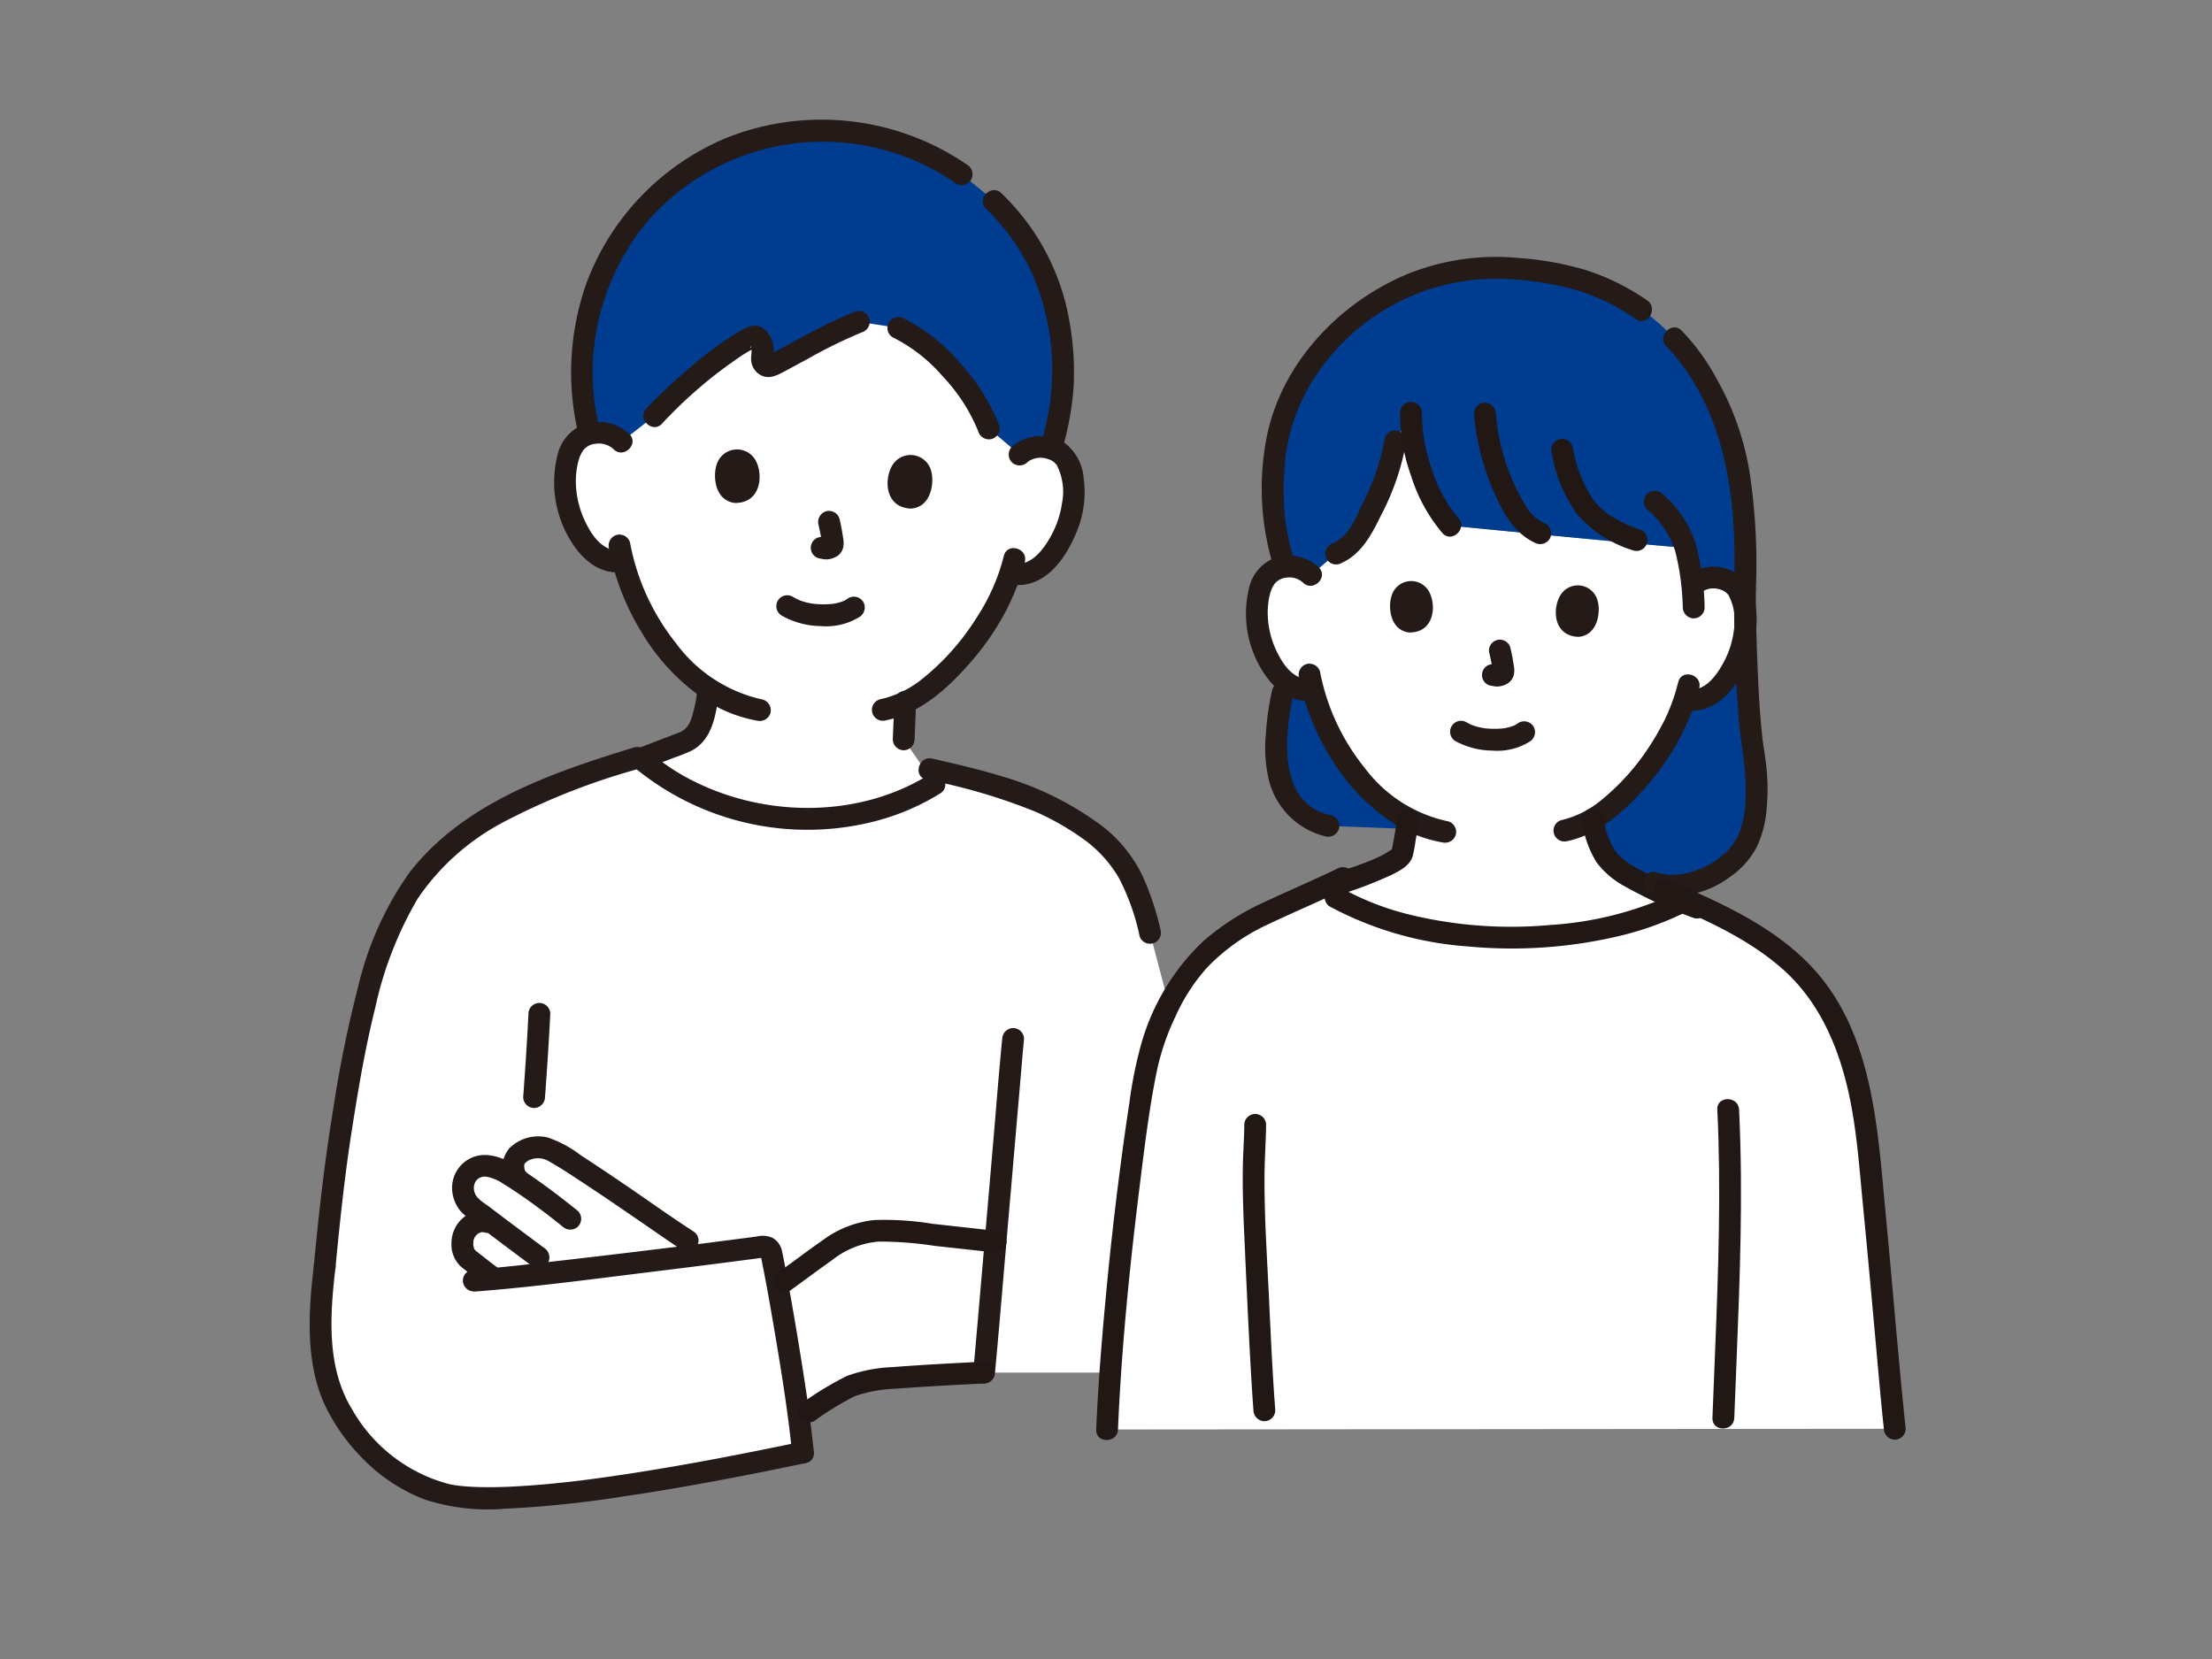
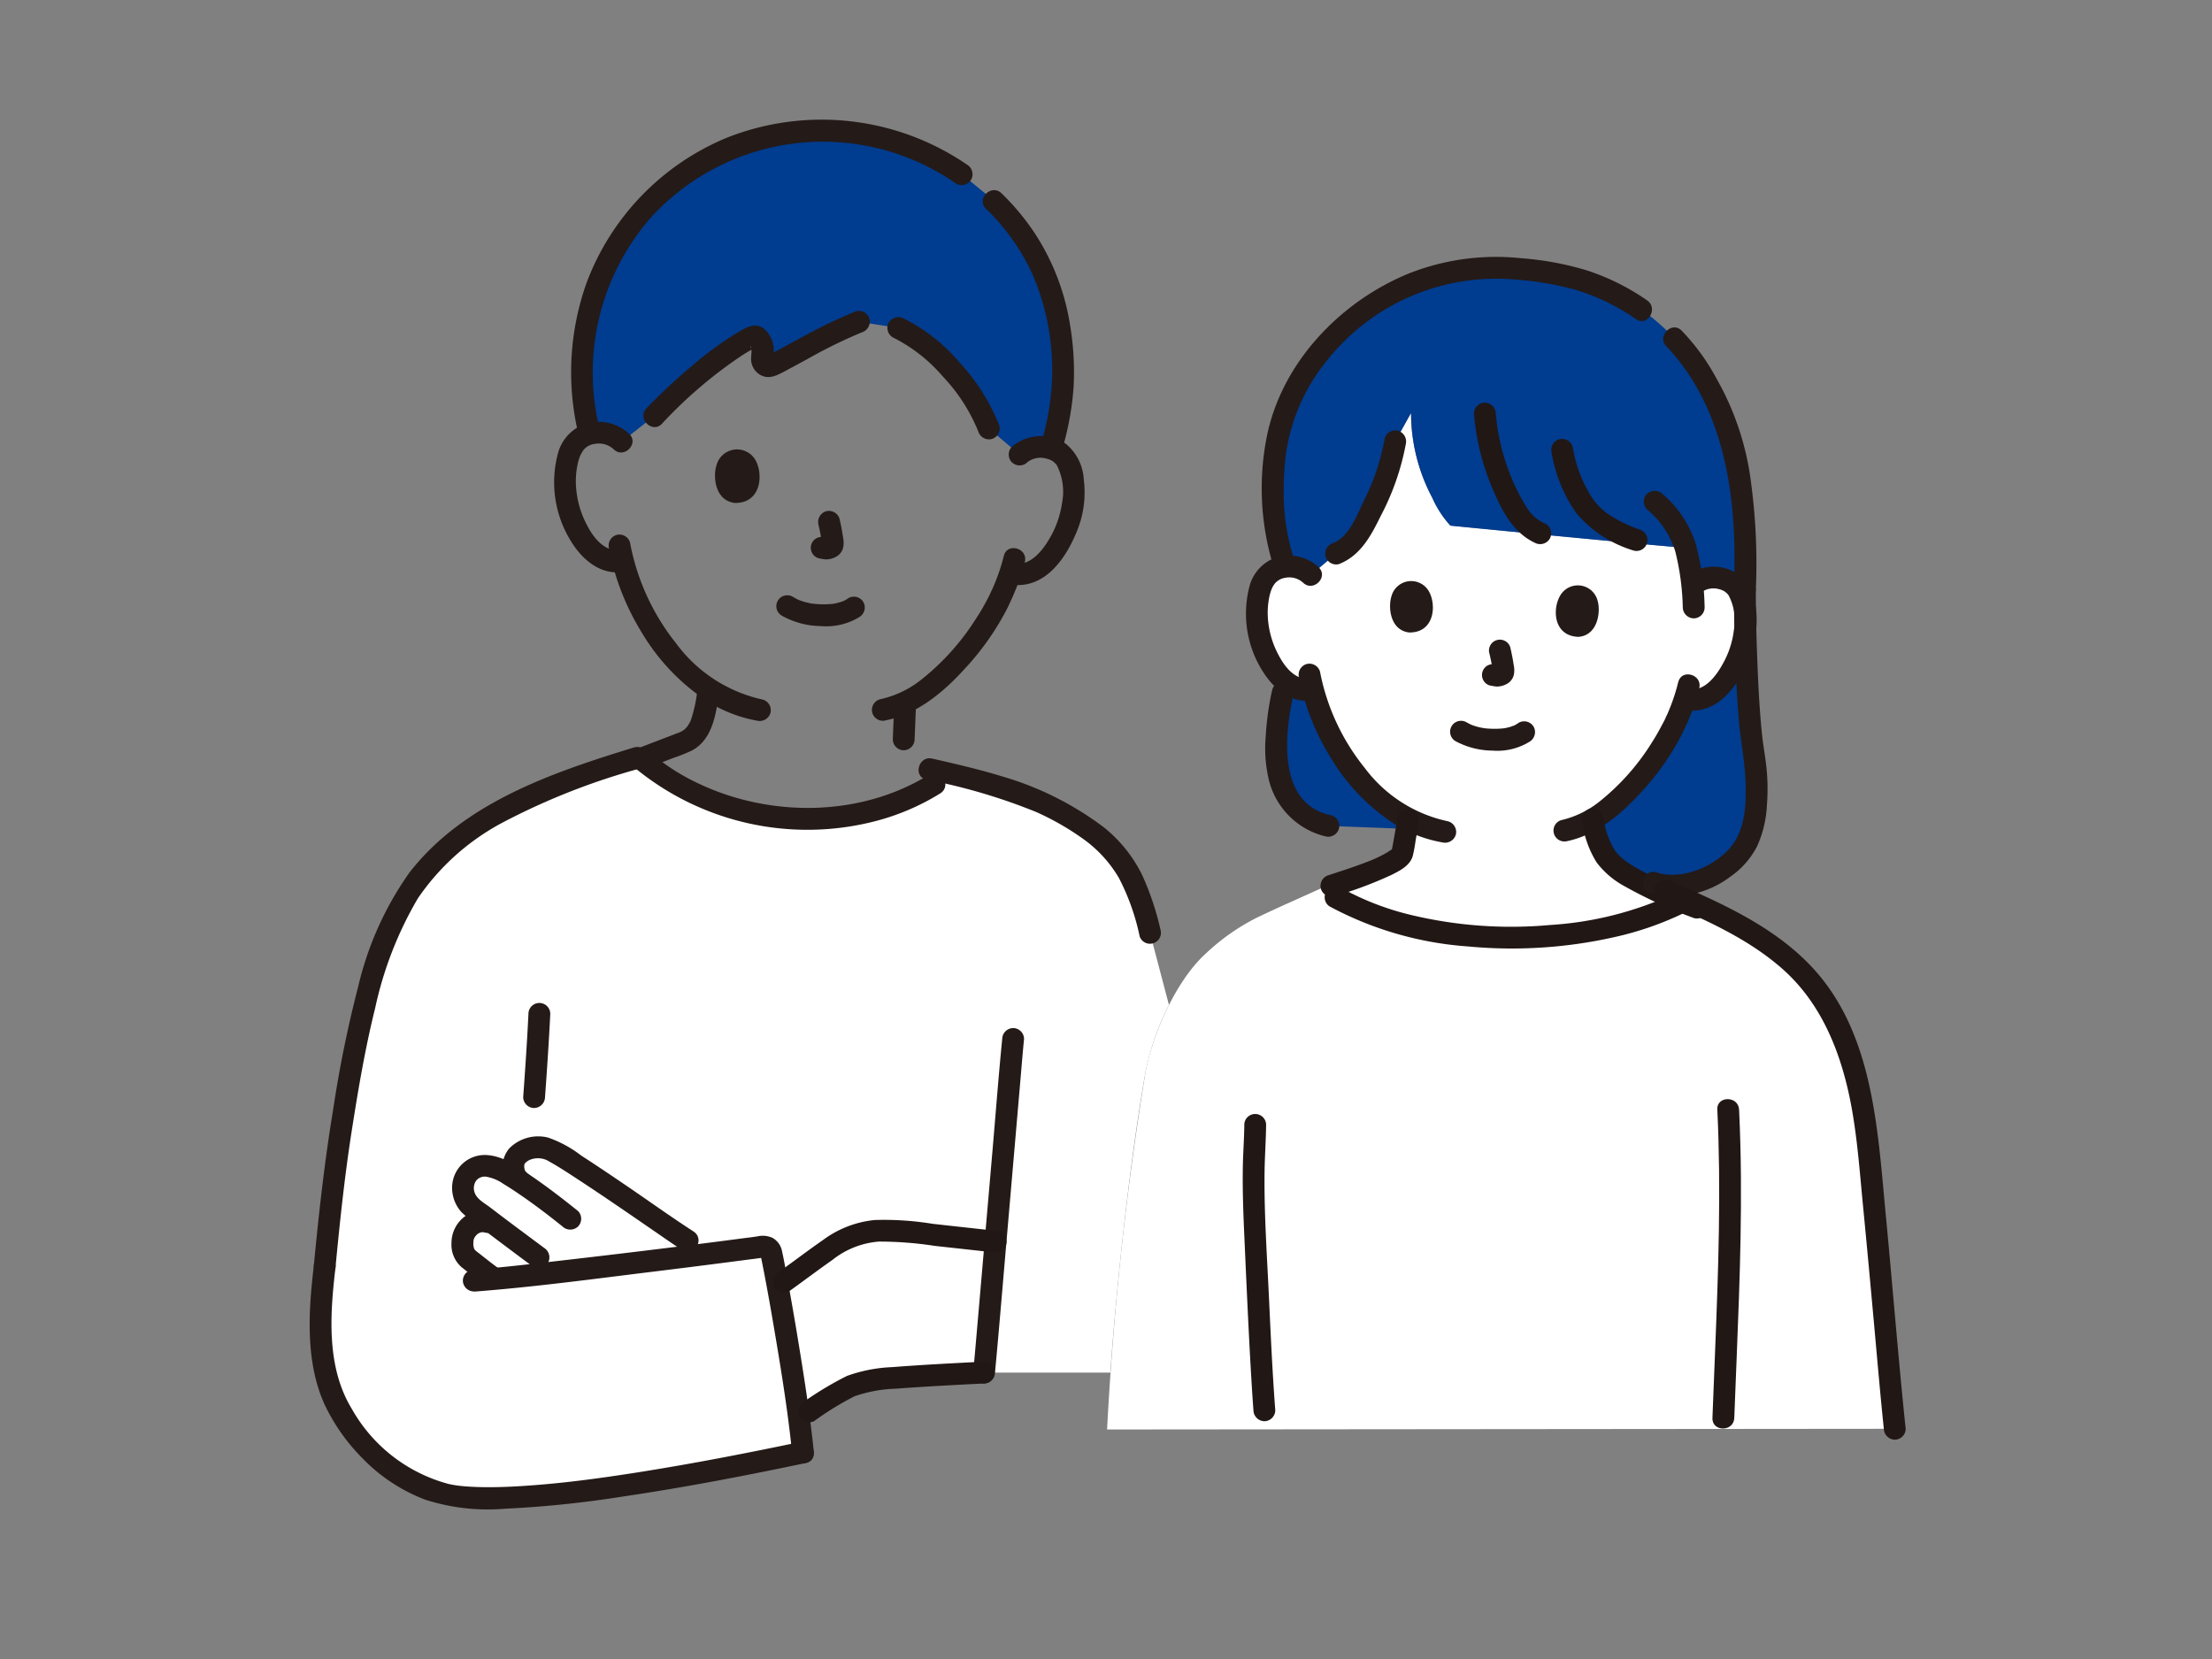
<svg xmlns="http://www.w3.org/2000/svg" width="200" height="150" viewBox="0 0 200 150">
  <rect x="0" y="0" width="200" height="150" fill="#808080" stroke="none" />
  <g id="voice-ph01" transform="translate(-295 -4759)">
    <g id="_13674" data-name="13674" transform="translate(322.995 4769.803)">
      <path id="パス_35" data-name="パス 35" d="M220.742,67.049a23.16,23.16,0,0,1-2.49,6.906c-.663,1.321-1.471,2.735-2.859,3.243l-2.277,1.933a2.7,2.7,0,0,0-1.933-.766,2.509,2.509,0,0,0-2.284,1.193,7.5,7.5,0,0,0-.357,5.28,8.165,8.165,0,0,0,2.295,3.948,2.925,2.925,0,0,0,2.468.688,20.542,20.542,0,0,0,3.706,7.455,15.618,15.618,0,0,0,4.918,4.3l-.5,2.816a1.307,1.307,0,0,1-.14.454,1.671,1.671,0,0,1-.565.434c-1.357.911-3.85,1.674-6.6,2.575,8.741,5.911,24.381,5.436,32.586,1.158-2.8-1.155-5.984-2.536-7.03-4.232a9.172,9.172,0,0,1-1.069-3.222c3.829-2.279,6.876-7.253,7.467-8.737a17.471,17.471,0,0,0,.846-2.123l.219.043a2.978,2.978,0,0,0,2.313-.6,8.163,8.163,0,0,0,2.5-3.825,7.5,7.5,0,0,0-.082-5.291,2.509,2.509,0,0,0-2.221-1.31,2.673,2.673,0,0,0-2.093.781,11.648,11.648,0,0,0-.568-3.47c-5.593-.468-21.261-2.011-21.261-2.011a9.163,9.163,0,0,1-1.629-2.5,16.343,16.343,0,0,1-1.931-7.691" transform="translate(-122.586 -37.952)" fill="#fff" />
      <path id="パス_36" data-name="パス 36" d="M246.522,217.854c-.5-4.741-1.9-21.5-2.673-27.52a29.184,29.184,0,0,0-3.336-10.586c-2.708-4.766-7.795-7.479-12.867-9.731-8.134,4.448-24.14,5.007-32.982-1.036-1.942.888-3.9,1.734-5.825,2.662a19.366,19.366,0,0,0-4.653,3.282c-2.65,2.413-4.818,7.314-5.438,10.848a295.877,295.877,0,0,0-3.446,32.145Z" transform="translate(-103.199 -99.472)" fill="#fff" />
      <path id="パス_37" data-name="パス 37" d="M104.272,248.264c-.25.182-.516.374-.809.583l-.57.408c.653,3.556,1.409,8.189,1.906,11.886l.89-.526a29.981,29.981,0,0,1,3.731-2.285,10.518,10.518,0,0,1,2.912-.681c2.227-.2,6.255-.424,9.221-.573.129-1.363.559-6.32,1.036-11.835q-3.665-.4-7.331-.809a12.262,12.262,0,0,0-5.429.212,12.224,12.224,0,0,0-2.92,1.7C105.864,247.088,105.163,247.615,104.272,248.264Z" transform="translate(-60.572 -143.775)" fill="#fff" />
      <path id="パス_38" data-name="パス 38" d="M2.8,186.222a178.4,178.4,0,0,1,2.986-20.8c.67-3.4,2.385-10.463,5.637-14.436,4.627-5.651,11.3-8.191,19.821-10.8,6.794,6.187,19.571,7.9,28.05,1.493,5.45,1.286,9.52,2.578,13.531,5.753a12.029,12.029,0,0,1,3.006,3.838,26.551,26.551,0,0,1,1.61,4.858l1.7,6.453a23.587,23.587,0,0,0-2.154,6.242c-1.33,7.575-2.55,18.595-3.147,27-4.231,0-11.407,0-11.417,0,.129-1.365.559-6.32,1.034-11.834q-3.665-.4-7.329-.809a12.262,12.262,0,0,0-5.429.212,12.224,12.224,0,0,0-2.92,1.7c-1.337.953-2.112,1.55-3.445,2.5l-.57.407c.86,4.68,1.9,11.228,2.288,15.046-16.616,3.5-28.277,4.886-32.635,3.719a15.661,15.661,0,0,1-9.447-7.909c-2-3.614-1.587-9.119-1.169-12.632" transform="translate(-1.444 -82.519)" fill="#fff" />
-       <path id="パス_39" data-name="パス 39" d="M97.237,49.993a2.814,2.814,0,0,1,2.056-.679,2.611,2.611,0,0,1,2.3,1.378,7.811,7.811,0,0,1,.051,5.511,8.506,8.506,0,0,1-2.625,3.966,3.1,3.1,0,0,1-2.413.613l-.228-.046a18.177,18.177,0,0,1-.894,2.207c-.664,1.638-4.241,7.365-8.593,9.46q-.067,1.671-.134,3.345l2.8,4.033C81.191,85.039,69.476,83.262,63,77.5c1.671-.638,3.686-1.416,3.754-1.435a3.225,3.225,0,0,0,1.961-2.638A18.591,18.591,0,0,0,69.1,71.19,17.809,17.809,0,0,1,65.193,67.4a21.409,21.409,0,0,1-3.813-7.789,3.044,3.044,0,0,1-2.566-.732,8.5,8.5,0,0,1-2.365-4.126,7.809,7.809,0,0,1,.405-5.5,2.612,2.612,0,0,1,2.385-1.227,2.815,2.815,0,0,1,2.01.81S61.076,33.477,79.3,33.477C97.01,33.477,97.237,49.993,97.237,49.993Z" transform="translate(-33.047 -19.699)" fill="#fff" />
      <path id="パス_40" data-name="パス 40" d="M212.7,59.136l0,.481a3.41,3.41,0,0,1,.554-.051,2.7,2.7,0,0,1,1.933.766l2.277-1.933c1.388-.508,2.2-1.922,2.859-3.243a23.158,23.158,0,0,0,2.49-6.906l1.424-2.564a16.343,16.343,0,0,0,1.931,7.691,9.163,9.163,0,0,0,1.629,2.5s15.67,1.543,21.261,2.011a11.661,11.661,0,0,1,.568,3.47,2.673,2.673,0,0,1,2.093-.781,2.509,2.509,0,0,1,2.221,1.31,5.235,5.235,0,0,1,.514,2.207c-.016-.923-.023-1.737-.022-2.374A48.6,48.6,0,0,0,253.8,50.82a22.586,22.586,0,0,0-2.274-6.727,19.814,19.814,0,0,0-5.993-7.418,22.306,22.306,0,0,0-4.158-2.381,25.3,25.3,0,0,0-8.287-1.692c-9.517-.772-18.794,6.159-20.868,15.145a25.271,25.271,0,0,0-.206,8.547C212.2,57.2,212.376,58.1,212.7,59.136Z" transform="translate(-124.651 -19.15)" fill="#003c8f" />
      <path id="パス_41" data-name="パス 41" d="M224.288,136.513q.077-.431.154-.864a15.618,15.618,0,0,1-4.918-4.3,20.542,20.542,0,0,1-3.706-7.455,2.925,2.925,0,0,1-2.468-.688c-.1-.082-.178-.172-.266-.258l-.007,1.3a21.643,21.643,0,0,0-.484,6.636,6.032,6.032,0,0,0,4.62,5.362Z" transform="translate(-125.101 -72.372)" fill="#003c8f" />
      <path id="パス_42" data-name="パス 42" d="M296.652,122.4a105.322,105.322,0,0,1-.781-12.176,8.838,8.838,0,0,1-2.937,6.5,2.978,2.978,0,0,1-2.313.6l-.219-.043a17.472,17.472,0,0,1-.846,2.123c-.591,1.484-3.638,6.457-7.467,8.737a9.171,9.171,0,0,0,1.069,3.222,6.241,6.241,0,0,0,1.99,1.81l2.451.738a6.728,6.728,0,0,0,3.4-.012,7.545,7.545,0,0,0,5.269-4.2A15.808,15.808,0,0,0,296.652,122.4Z" transform="translate(-166.066 -64.884)" fill="#003c8f" />
      <path id="パス_43" data-name="パス 43" d="M60.9,17.4A21.621,21.621,0,0,1,69.333,6.136a22.185,22.185,0,0,1,24.854.229L96.917,8.6a21.148,21.148,0,0,1,6.443,15.51,22.927,22.927,0,0,1-1.086,7.063,3.481,3.481,0,0,0-.795-.141,2.814,2.814,0,0,0-2.056.679l-2.784-2.353a19.267,19.267,0,0,0-4.956-6.915,11.56,11.56,0,0,0-3.227-2.177l-3.56-.554c-2.444.939-5.913,2.961-7.856,3.962a.654.654,0,0,1-.908-.731,3.446,3.446,0,0,0-.041-1.256c-.11-.528-.506-.763-.823-.609C72.551,22.4,68.625,25.9,66.39,28.237L63.436,30.56a2.815,2.815,0,0,0-2.01-.81,3.422,3.422,0,0,0-.882.111,23.751,23.751,0,0,1-.653-7.141A23.285,23.285,0,0,1,60.9,17.4Z" transform="translate(-35.231 -1.421)" fill="#003c8f" />
      <path id="パス_44" data-name="パス 44" d="M210.687,124.448a25.521,25.521,0,0,0-.576,4.157,12.331,12.331,0,0,0,.284,3.954,6.959,6.959,0,0,0,5.118,5.1,1.012,1.012,0,0,0,1.214-.69,1,1,0,0,0-.689-1.214c-4.843-.991-4.263-7.167-3.447-10.783.279-1.238-1.624-1.766-1.9-.525Z" transform="translate(-123.663 -72.838)" fill="#241a18" />
      <path id="パス_45" data-name="パス 45" d="M302.656,100.639a1.853,1.853,0,0,1,1.645-.315,1.669,1.669,0,0,1,.583.259c-.071-.05.132.117.16.146s.222.284.1.108a4.923,4.923,0,0,1,.5,3.176,8.175,8.175,0,0,1-1.038,3.122c-.552,1-1.6,2.427-2.923,2.216a1.018,1.018,0,0,0-1.214.69,1,1,0,0,0,.689,1.214c3.215.511,5.169-2.591,6.068-5.236.74-2.173.818-5.588-1.254-7.077a3.9,3.9,0,0,0-4.71.3,1,1,0,0,0,0,1.4,1.007,1.007,0,0,0,1.4,0Z" transform="translate(-176.867 -57.856)" fill="#241a18" />
      <path id="パス_46" data-name="パス 46" d="M284.646,122.681a16.591,16.591,0,0,1-.663,2.112c-.1.254-.2.505-.3.736-.046.1-.1.2-.143.3-.038.085-.072.172-.109.258-.044.1.107-.222.029-.07-.362.7-.727,1.39-1.155,2.056a21,21,0,0,1-4.743,5.373,8.675,8.675,0,0,1-3.514,1.712.987.987,0,0,0,.525,1.9c2.677-.548,4.944-2.455,6.727-4.433a23.428,23.428,0,0,0,3.778-5.426c.037-.079.074-.158.109-.238s.22-.472.1-.213c.164-.337.307-.683.447-1.028a17.2,17.2,0,0,0,.82-2.514c.288-1.236-1.615-1.764-1.9-.525Z" transform="translate(-160.907 -71.801)" fill="#241a18" />
      <path id="パス_47" data-name="パス 47" d="M217.455,120.854a21.762,21.762,0,0,0,2.909,7.326,18.364,18.364,0,0,0,6,6.1,12.212,12.212,0,0,0,4.051,1.488,1.016,1.016,0,0,0,1.214-.689,1,1,0,0,0-.689-1.215,12.674,12.674,0,0,1-7.547-4.833,19.776,19.776,0,0,1-4.039-8.7,1,1,0,0,0-1.214-.689,1.007,1.007,0,0,0-.689,1.214Z" transform="translate(-127.998 -70.405)" fill="#241a18" />
      <path id="パス_48" data-name="パス 48" d="M251.113,133.96a7.147,7.147,0,0,0,3.373.875,5.546,5.546,0,0,0,3.373-.812,1.011,1.011,0,0,0,.354-1.35,1,1,0,0,0-1.351-.354,2.619,2.619,0,0,1-.361.223l-.109.053c-.146.072.009-.02.065-.026a1.971,1.971,0,0,0-.314.109c-.123.037-.247.068-.37.095-.063.013-.126.025-.189.036-.1.017-.159.023-.023.007a7.716,7.716,0,0,1-1.072.046q-.261-.006-.521-.029c-.1-.008-.19-.018-.284-.03.141.018.041,0-.041-.011a5.6,5.6,0,0,1-.763-.185c-.107-.034-.21-.076-.315-.113s.211.1.062.026l-.134-.062c-.129-.062-.254-.132-.379-.2a.987.987,0,0,0-1,1.7Z" transform="translate(-147.545 -77.772)" fill="#241a18" />
      <path id="パス_49" data-name="パス 49" d="M258.384,115.436c.121.515.234,1.036.307,1.563l-.035-.262c.018.132.036.264.054.4l-.035-.262a1.087,1.087,0,0,1,0,.266l.035-.262a.573.573,0,0,1-.029.106l.1-.236a.423.423,0,0,1-.039.067l.154-.2a.241.241,0,0,1-.036.038l.2-.155a.746.746,0,0,1-.159.085l.236-.1a1.081,1.081,0,0,1-.2.057l.262-.035a.878.878,0,0,1-.22,0l.262.035c-.089-.013-.176-.037-.265-.051a1.074,1.074,0,0,0-.76.1.987.987,0,0,0-.354,1.35.957.957,0,0,0,.59.452c.195.032.378.078.578.092a1.836,1.836,0,0,0,.9-.214,1.266,1.266,0,0,0,.675-.841,2.18,2.18,0,0,0-.012-.9l.035.262a18.622,18.622,0,0,0-.348-1.87.987.987,0,0,0-1.9.525Z" transform="translate(-151.726 -67.214)" fill="#241a18" />
      <path id="パス_50" data-name="パス 50" d="M237.65,102.8c-.311.923-.18,3.066,1.577,3.294,2.329.047,2.52-2.536,1.769-3.773A1.844,1.844,0,0,0,237.65,102.8Z" transform="translate(-139.828 -59.712)" fill="#241a18" />
      <path id="パス_51" data-name="パス 51" d="M277.745,103.846c.262.937.019,3.071-1.747,3.208-2.328-.075-2.385-2.664-1.569-3.86A1.844,1.844,0,0,1,277.745,103.846Z" transform="translate(-161.277 -60.276)" fill="#241a18" />
      <path id="パス_52" data-name="パス 52" d="M244.138,34.117a20.893,20.893,0,0,0-5.461-2.714,27.638,27.638,0,0,0-5.991-1.1A21.422,21.422,0,0,0,222.5,31.727c-6.169,2.561-11.418,8.061-12.75,14.736a24,24,0,0,0,.558,11.55.988.988,0,0,0,1.9-.525,19.5,19.5,0,0,1-.888-4.674,27.219,27.219,0,0,1,.173-4.877,17.1,17.1,0,0,1,3.477-8.093,19.528,19.528,0,0,1,16.228-7.67,29.642,29.642,0,0,1,6.161.9,19.154,19.154,0,0,1,5.781,2.747c1.05.72,2.039-.99,1-1.7Z" transform="translate(-123.211 -17.764)" fill="#241a18" />
      <path id="パス_53" data-name="パス 53" d="M305.937,69.451a54.8,54.8,0,0,0-.411-9.569,25.3,25.3,0,0,0-3.118-9.52,19.6,19.6,0,0,0-3.167-4.371c-.881-.919-2.276.478-1.4,1.4,4.225,4.407,5.794,10.574,6.1,16.514.1,1.848.077,3.7.014,5.549-.043,1.27,1.931,1.269,1.974,0Z" transform="translate(-175.178 -26.889)" fill="#241a18" />
      <path id="パス_54" data-name="パス 54" d="M228.637,69.05a20.293,20.293,0,0,1-1.9,5.676c-.612,1.275-1.319,3.219-2.758,3.784a1.017,1.017,0,0,0-.689,1.215.994.994,0,0,0,1.214.689c1.951-.767,2.9-2.571,3.776-4.36a22.8,22.8,0,0,0,2.262-6.48,1.019,1.019,0,0,0-.69-1.214.994.994,0,0,0-1.214.689Z" transform="translate(-131.432 -40.215)" fill="#241a18" />
-       <path id="パス_55" data-name="パス 55" d="M239.712,63.126a16.774,16.774,0,0,0,1,5.7,14.856,14.856,0,0,0,2.847,5.184c.883.916,2.279-.481,1.4-1.4a12.616,12.616,0,0,1-2.39-4.447,15.044,15.044,0,0,1-.881-5.043A.988.988,0,0,0,239.712,63.126Z" transform="translate(-141.119 -36.593)" fill="#211715" />
      <path id="パス_56" data-name="パス 56" d="M255.959,63.231a21.985,21.985,0,0,0,1.72,6.884c.836,1.917,1.807,3.857,3.777,4.789a1.015,1.015,0,0,0,1.351-.354,1,1,0,0,0-.354-1.351,3.631,3.631,0,0,1-1.608-1.3,17.762,17.762,0,0,1-1.461-2.782,19.227,19.227,0,0,1-1.45-5.888,1.013,1.013,0,0,0-.987-.987.994.994,0,0,0-.987.987Z" transform="translate(-150.684 -36.635)" fill="#211715" />
      <path id="パス_57" data-name="パス 57" d="M273.011,71.563a13.238,13.238,0,0,0,2.225,5.418,10.884,10.884,0,0,0,5.227,3.394.987.987,0,0,0,.525-1.9,13.236,13.236,0,0,1-2.622-1.243,5.915,5.915,0,0,1-1.61-1.489,11.9,11.9,0,0,1-1.84-4.7.987.987,0,1,0-1.9.525Z" transform="translate(-160.702 -41.385)" fill="#211715" />
      <path id="パス_58" data-name="パス 58" d="M212.379,96.905a3.918,3.918,0,0,0-4.286-.7,3.784,3.784,0,0,0-1.988,2.522,9.746,9.746,0,0,0,1.228,7.6c.938,1.5,2.459,2.843,4.345,2.643a1.015,1.015,0,0,0,.987-.987.994.994,0,0,0-.987-.987c-1.443.153-2.385-1.1-2.975-2.257a8.184,8.184,0,0,1-.91-3.234,7.156,7.156,0,0,1,.113-1.838,4.459,4.459,0,0,1,.233-.806,2.508,2.508,0,0,1,.175-.329c.025-.041.209-.279.063-.1a1.529,1.529,0,0,1,.995-.573,1.847,1.847,0,0,1,1.611.45c.923.872,2.322-.521,1.4-1.4Z" transform="translate(-121.151 -56.421)" fill="#241a18" />
      <path id="パス_59" data-name="パス 59" d="M293.6,83.306a7.979,7.979,0,0,1,2.55,3.8,22.91,22.91,0,0,1,.679,5.064,1.014,1.014,0,0,0,.987.987.994.994,0,0,0,.987-.987,23.836,23.836,0,0,0-.789-5.7,9.894,9.894,0,0,0-3.018-4.562,1.018,1.018,0,0,0-1.4,0,.994.994,0,0,0,0,1.4Z" transform="translate(-172.673 -48.049)" fill="#241a18" />
      <path id="パス_60" data-name="パス 60" d="M279.724,152.658a9.112,9.112,0,0,0,1.306,3.654,7.817,7.817,0,0,0,2.321,2.033,43.66,43.66,0,0,0,6.479,2.992.994.994,0,0,0,1.215-.689,1.012,1.012,0,0,0-.69-1.214,43.683,43.683,0,0,1-5.781-2.655,10.461,10.461,0,0,1-1.051-.7,6.013,6.013,0,0,1-.467-.414c-.077-.075-.148-.154-.221-.232-.03-.031-.152-.178-.072-.075a7.342,7.342,0,0,1-1.135-3.223,1,1,0,0,0-1.215-.689,1.008,1.008,0,0,0-.689,1.214Z" transform="translate(-164.657 -89.128)" fill="#211715" />
      <path id="パス_61" data-name="パス 61" d="M223.457,159.482a36.537,36.537,0,0,0,5.2-1.943c.757-.382,1.649-.832,1.9-1.7a13.565,13.565,0,0,0,.259-1.411l.28-1.568a1.015,1.015,0,0,0-.689-1.214,1,1,0,0,0-1.214.689c-.165.914-.315,1.832-.489,2.745-.015.079-.035.156-.05.235a.2.2,0,0,1,.065-.1c-.139.076-.27.167-.4.251a8.36,8.36,0,0,1-.828.452q-.225.109-.455.209c-.142.063-.165.072-.356.148-.378.151-.759.292-1.143.429-.861.307-1.732.589-2.6.873a1.009,1.009,0,0,0-.69,1.214,1,1,0,0,0,1.215.689Z" transform="translate(-130.816 -89.247)" fill="#211715" />
      <path id="パス_62" data-name="パス 62" d="M301.383,102.1c0,3.9.12,7.824.438,11.715.152,1.858.535,3.7.606,5.563.078,2.089-.01,4.513-1.505,6.136-1.511,1.64-4.316,2.817-6.529,2.1-1.212-.39-1.731,1.515-.525,1.9a8.574,8.574,0,0,0,7.144-1.488,7.589,7.589,0,0,0,2.458-2.773,10.115,10.115,0,0,0,.884-3.637,18.71,18.71,0,0,0-.068-3.757c-.115-.977-.257-1.678-.352-2.562-.234-2.187-.345-4.388-.433-6.585s-.146-4.413-.144-6.62a.988.988,0,0,0-1.974,0Z" transform="translate(-172.597 -59.535)" fill="#241a18" />
-       <path id="パス_63" data-name="パス 63" d="M174.871,215.189c.312-7.3,1.043-14.6,1.943-21.854.431-3.476.849-6.987,1.542-10.422a22.061,22.061,0,0,1,1.715-5.071,16.981,16.981,0,0,1,2.869-4.43,18.194,18.194,0,0,1,5.43-3.862c2.434-1.154,4.917-2.2,7.344-3.373a1,1,0,0,0,.354-1.35,1.008,1.008,0,0,0-1.351-.354c-2.217,1.069-4.483,2.034-6.711,3.074a22.532,22.532,0,0,0-5.409,3.479,20.428,20.428,0,0,0-5.73,9.7,38.638,38.638,0,0,0-.977,5.018c-.293,1.885-.556,3.774-.8,5.666q-.779,5.943-1.332,11.915c-.37,3.948-.688,7.9-.857,11.864-.054,1.27,1.92,1.268,1.974,0Z" transform="translate(-101.783 -96.744)" fill="#211715" />
      <path id="パス_64" data-name="パス 64" d="M296.054,168.945c3.892,1.674,7.943,3.417,11.146,6.259,3.549,3.148,5.3,7.647,6.169,12.223.576,3.032.79,6.151,1.09,9.219.354,3.623.684,7.248,1.014,10.873.28,3.079.541,6.162.864,9.237a1.016,1.016,0,0,0,.987.987.993.993,0,0,0,.987-.987c-.673-6.42-1.178-12.857-1.794-19.282-.751-7.776-1.1-16.626-6.811-22.6-3.45-3.607-8.143-5.693-12.653-7.632a1.02,1.02,0,0,0-1.351.354.994.994,0,0,0,.354,1.35Z" transform="translate(-174.003 -98.375)" fill="#211715" />
      <path id="パス_65" data-name="パス 65" d="M205.27,219.535c-.012,1.2-.1,2.4-.129,3.6-.041,1.943.017,3.882.1,5.823.165,3.665.324,7.33.519,10.993.1,1.812.2,3.624.335,5.433a1.011,1.011,0,0,0,.987.987,1,1,0,0,0,.987-.987c-.26-3.434-.415-6.876-.576-10.315-.175-3.723-.436-7.461-.393-11.189.017-1.449.126-2.9.141-4.344a.988.988,0,0,0-1.974,0Z" transform="translate(-120.759 -128.673)" fill="#211715" />
      <path id="パス_66" data-name="パス 66" d="M308.826,216.293c.352,7.261.093,14.534-.2,21.791q-.123,3.043-.241,6.087c-.047,1.27,1.927,1.268,1.974,0,.271-7.267.658-14.534.6-21.808q-.022-3.036-.165-6.069c-.061-1.264-2.036-1.272-1.974,0Z" transform="translate(-181.548 -126.766)" fill="#211715" />
      <path id="パス_67" data-name="パス 67" d="M223.529,170.337a31.006,31.006,0,0,0,12.5,3.619,42.2,42.2,0,0,0,13.238-.839,28.665,28.665,0,0,0,6.293-2.177,1,1,0,0,0,.354-1.35,1.007,1.007,0,0,0-1.351-.354,31.087,31.087,0,0,1-11.055,2.779,38.887,38.887,0,0,1-12.729-.931,24.869,24.869,0,0,1-6.259-2.451.988.988,0,0,0-1,1.7Z" transform="translate(-131.308 -99.187)" fill="#211715" />
      <path id="パス_68" data-name="パス 68" d="M134.586,142.341a52.513,52.513,0,0,1,9.938,2.934,24.309,24.309,0,0,1,4.178,2.388,11.379,11.379,0,0,1,3.29,3.582,20.58,20.58,0,0,1,1.872,5.275.988.988,0,0,0,1.9-.525,25.213,25.213,0,0,0-1.68-5.034,12.674,12.674,0,0,0-3.44-4.292,28.362,28.362,0,0,0-9.213-4.62c-2.082-.637-4.2-1.129-6.326-1.611-1.237-.281-1.765,1.622-.525,1.9Z" transform="translate(-78.813 -82.652)" fill="#241a18" />
      <path id="パス_69" data-name="パス 69" d="M70.661,139.84a24.538,24.538,0,0,0,21.61,5.018,21.272,21.272,0,0,0,6.153-2.581c1.076-.67.086-2.379-1-1.7-6.1,3.8-14.171,3.892-20.628.911a19.468,19.468,0,0,1-4.743-3.037c-.949-.838-2.35.553-1.4,1.4Z" transform="translate(-41.408 -81.343)" fill="#241a18" />
      <path id="パス_70" data-name="パス 70" d="M60.51,67.551a4.015,4.015,0,0,0-4.251-.812,3.869,3.869,0,0,0-2.207,2.6,10.084,10.084,0,0,0,1.2,7.926c.956,1.563,2.533,2.972,4.488,2.773a1.015,1.015,0,0,0,.987-.987.993.993,0,0,0-.987-.987c-1.542.157-2.54-1.22-3.149-2.462a8.575,8.575,0,0,1-.9-3.377,7.4,7.4,0,0,1,.152-1.958,4.283,4.283,0,0,1,.244-.784c.06-.133.139-.254.212-.38.02-.035.167-.213.026-.046a1.548,1.548,0,0,1,1.095-.617,1.971,1.971,0,0,1,1.689.5c.916.881,2.314-.513,1.4-1.4Z" transform="translate(-31.609 -39.112)" fill="#241a18" />
      <path id="パス_71" data-name="パス 71" d="M154.456,71.947a1.953,1.953,0,0,1,1.732-.329,1.845,1.845,0,0,1,.688.32c-.072-.056.151.155.18.185.142.148-.051-.1.06.074a5.293,5.293,0,0,1,.48,3.452,8.763,8.763,0,0,1-1.172,3.266c-.595,1.016-1.684,2.4-3.031,2.17a1.017,1.017,0,0,0-1.214.69,1,1,0,0,0,.689,1.214c3.285.55,5.277-2.6,6.252-5.269a9.206,9.206,0,0,0,.443-4.213,4.476,4.476,0,0,0-1.6-3.208,4.013,4.013,0,0,0-4.9.252,1,1,0,0,0,0,1.4,1.008,1.008,0,0,0,1.4,0Z" transform="translate(-89.568 -40.956)" fill="#241a18" />
      <path id="パス_72" data-name="パス 72" d="M135.608,94.921a17.293,17.293,0,0,1-.7,2.188c-.1.252-.2.5-.31.746-.053.116-.114.23-.167.346,0,.006-.171.391-.069.165.074-.165.006-.013-.012.024a19.361,19.361,0,0,1-1.231,2.161,22.067,22.067,0,0,1-4.917,5.511,9.12,9.12,0,0,1-3.743,1.81.987.987,0,1,0,.525,1.9c2.769-.548,5.125-2.5,6.983-4.533a24.427,24.427,0,0,0,3.987-5.642c.039-.079.076-.16.113-.24.048-.107.244-.519.107-.237.173-.356.329-.72.477-1.085a17.768,17.768,0,0,0,.86-2.591c.3-1.234-1.607-1.762-1.9-.525Z" transform="translate(-72.843 -55.457)" fill="#241a18" />
      <path id="パス_73" data-name="パス 73" d="M65.755,92.474a22.605,22.605,0,0,0,2.986,7.645,19.092,19.092,0,0,0,6.169,6.347,12.676,12.676,0,0,0,4.23,1.587,1.015,1.015,0,0,0,1.214-.689,1,1,0,0,0-.689-1.215,13.231,13.231,0,0,1-7.858-5.11,20.635,20.635,0,0,1-4.147-9.089,1,1,0,0,0-1.214-.69A1.008,1.008,0,0,0,65.755,92.474Z" transform="translate(-38.69 -53.697)" fill="#241a18" />
      <path id="パス_74" data-name="パス 74" d="M93.291,4.093A23.288,23.288,0,0,0,71.528,1.662a22.882,22.882,0,0,0-12.649,13.1,24.123,24.123,0,0,0-.758,13.614c.275,1.24,2.18.715,1.9-.525A21.308,21.308,0,0,1,64.647,8.915,21.058,21.058,0,0,1,92.294,5.8a1,1,0,0,0,1.351-.354,1.007,1.007,0,0,0-.354-1.351Z" transform="translate(-33.836 0)" fill="#241a18" />
      <path id="パス_75" data-name="パス 75" d="M155.191,38.84a26.294,26.294,0,0,0,1-5.589,25.772,25.772,0,0,0-.321-5.535,21.167,21.167,0,0,0-3.3-8.469,21.945,21.945,0,0,0-2.905-3.457c-.913-.884-2.311.51-1.4,1.4a19.33,19.33,0,0,1,4.308,6.162,21.909,21.909,0,0,1,1.671,9.1,23.278,23.278,0,0,1-.964,5.862.988.988,0,0,0,1.9.525Z" transform="translate(-87.112 -9.12)" fill="#241a18" />
      <path id="パス_76" data-name="パス 76" d="M103.172,106.465a7.4,7.4,0,0,0,3.487.924,5.73,5.73,0,0,0,3.5-.823,1.011,1.011,0,0,0,.354-1.351,1,1,0,0,0-1.351-.354,2.7,2.7,0,0,1-.378.23c-.037.019-.078.034-.114.054-.1.056.221-.082.057-.024-.109.039-.216.079-.329.111s-.257.07-.387.1c-.065.014-.131.025-.2.037-.09.015-.174.021-.035.007a8.375,8.375,0,0,1-1.117.041c-.181-.006-.362-.016-.542-.034-.009,0-.329-.041-.127-.011-.075-.011-.149-.023-.224-.036a5.842,5.842,0,0,1-.793-.2c-.111-.036-.218-.08-.329-.12s.206.1.055.022c-.045-.023-.093-.043-.139-.065-.134-.066-.264-.139-.394-.213a.987.987,0,1,0-1,1.7Z" transform="translate(-60.446 -61.584)" fill="#241a18" />
      <path id="パス_77" data-name="パス 77" d="M110.865,87.257c.121.529.233,1.064.307,1.6l-.035-.262c.018.132.035.264.054.4l-.035-.262a1.151,1.151,0,0,1,.006.308l.035-.262a.6.6,0,0,1-.03.11l.1-.236a.46.46,0,0,1-.041.07l.154-.2a.262.262,0,0,1-.038.039l.2-.154a.779.779,0,0,1-.165.087l.236-.1a1.125,1.125,0,0,1-.209.058l.262-.035a.911.911,0,0,1-.229,0l.262.035c-.093-.014-.183-.041-.276-.056a1.073,1.073,0,0,0-.761.1.987.987,0,0,0-.354,1.351.963.963,0,0,0,.59.452,5.97,5.97,0,0,0,.591.1,1.867,1.867,0,0,0,.923-.215,1.28,1.28,0,0,0,.686-.851,2.225,2.225,0,0,0-.01-.92l.035.262a19.246,19.246,0,0,0-.351-1.939,1,1,0,0,0-1.214-.689,1.009,1.009,0,0,0-.69,1.214Z" transform="translate(-64.858 -50.625)" fill="#241a18" />
      <path id="パス_78" data-name="パス 78" d="M89.258,73.908c-.329.959-.206,3.192,1.622,3.441,2.427.063,2.64-2.626,1.865-3.918A1.921,1.921,0,0,0,89.258,73.908Z" transform="translate(-52.461 -42.679)" fill="#241a18" />
-       <path id="パス_79" data-name="パス 79" d="M131.007,75.255c.267.978,0,3.2-1.839,3.329-2.424-.093-2.468-2.79-1.61-4.031A1.921,1.921,0,0,1,131.007,75.255Z" transform="translate(-74.794 -43.402)" fill="#241a18" />
      <path id="パス_80" data-name="パス 80" d="M127.5,45.26a14.446,14.446,0,0,1,4.519,3.53,15.862,15.862,0,0,1,3.208,4.971,1.014,1.014,0,0,0,1.214.689,1,1,0,0,0,.69-1.214,18.273,18.273,0,0,0-3.611-5.723,16.026,16.026,0,0,0-5.025-3.958,1.014,1.014,0,0,0-1.351.354,1,1,0,0,0,.354,1.351Z" transform="translate(-74.772 -25.558)" fill="#241a18" />
      <path id="パス_81" data-name="パス 81" d="M75.045,52.265a40.447,40.447,0,0,1,7.332-6.24c.281-.178.567-.35.86-.509.072-.041.15-.074.22-.118.155-.1.172,0,.065-.065-.039-.023-.645.218-.417-.1-.027.037.039.329.029.234.036.339-.041.671-.028,1.007a1.667,1.667,0,0,0,.74,1.316c.805.521,1.544.133,2.291-.264.682-.363,1.36-.735,2.04-1.1A44.7,44.7,0,0,1,93.118,44a1.016,1.016,0,0,0,.689-1.214.994.994,0,0,0-1.214-.689,43.9,43.9,0,0,0-4.71,2.248c-.72.383-1.435.774-2.152,1.161L84.81,46c-.37.195-.1-.009.126.154.016.011.223.263.136.262,0,0,.029-.322.031-.342a2.516,2.516,0,0,0-.983-2.515c-.8-.433-1.59.077-2.276.482a30.953,30.953,0,0,0-4.125,3.027,52.256,52.256,0,0,0-4.072,3.8c-.88.917.514,2.315,1.4,1.4Z" transform="translate(-43.19 -24.753)" fill="#241a18" />
      <path id="パス_82" data-name="パス 82" d="M71.67,131.3q1.357-.517,2.711-1.038a14.277,14.277,0,0,0,1.659-.667c1.892-1.017,2.2-3.442,2.437-5.357a.987.987,0,0,0-.987-.987,1.017,1.017,0,0,0-.987.987,12.853,12.853,0,0,1-.554,2.557c-.018.05-.037.1-.056.15q.074-.169.005-.017c-.036.07-.068.141-.107.211s-.1.156-.143.234c-.021.033-.044.065-.067.1q.113-.143.007-.015c-.056.057-.107.118-.165.173-.041.037-.08.073-.121.108q.139-.1,0,0c-.074.046-.144.094-.22.137-.052.029-.105.057-.16.082-.094.043-.111.051-.054.024.076-.029-.041.013-.062.019-.088.031-.176.067-.264.1l-.881.337-2.518.964a1.01,1.01,0,0,0-.689,1.214,1,1,0,0,0,1.214.689Z" transform="translate(-41.457 -72.55)" fill="#241a18" />
      <path id="パス_83" data-name="パス 83" d="M.373,250.707c-.485,4.1-.766,8.623.979,12.482a17.585,17.585,0,0,0,3.479,4.92,15.585,15.585,0,0,0,5.607,3.682,18.467,18.467,0,0,0,7.223.823A97.274,97.274,0,0,0,28.4,271.5c5.525-.815,11.013-1.873,16.478-3.02,1.242-.261.717-2.165-.525-1.9-4.8,1.008-9.612,1.942-14.454,2.71-3.559.565-7.139,1.053-10.737,1.275-1.309.082-2.622.128-3.933.088-.524-.016-1.047-.046-1.569-.1-.117-.012-.233-.026-.35-.041.3.036-.065-.01-.134-.021-.2-.033-.4-.069-.605-.114a14.258,14.258,0,0,1-8.768-6.81c-2.316-3.818-1.958-8.594-1.452-12.858a.993.993,0,0,0-.987-.987,1.011,1.011,0,0,0-.987.987Z" transform="translate(0 -147.005)" fill="#241a18" />
      <path id="パス_84" data-name="パス 84" d="M29.85,137.961c-7.387,2.272-15.364,4.971-20.294,11.306a29.409,29.409,0,0,0-4.638,10.317,108.22,108.22,0,0,0-2.267,11.14c-.778,4.7-1.3,9.424-1.751,14.16a.994.994,0,0,0,.987.987,1.008,1.008,0,0,0,.987-.987c.39-4.059.815-8.115,1.443-12.145.584-3.751,1.219-7.527,2.135-11.211a33.5,33.5,0,0,1,3.857-9.915,21.433,21.433,0,0,1,7.638-6.847,61.437,61.437,0,0,1,12.43-4.9c1.21-.373.694-2.279-.525-1.9Z" transform="translate(-0.527 -81.182)" fill="#241a18" />
      <path id="パス_85" data-name="パス 85" d="M47.419,195.187c-.123,2.509-.292,5.018-.475,7.524a1,1,0,0,0,.987.987,1.006,1.006,0,0,0,.987-.987c.183-2.506.351-5.014.475-7.524a.987.987,0,1,0-1.974,0Z" transform="translate(-27.634 -114.319)" fill="#241a18" />
-       <path id="パス_86" data-name="パス 86" d="M128.331,126.558l-.135,3.405a1,1,0,0,0,.987.987,1.008,1.008,0,0,0,.987-.987l.135-3.405a1,1,0,0,0-.987-.987A1.008,1.008,0,0,0,128.331,126.558Z" transform="translate(-75.468 -73.916)" fill="#241a18" />
+       <path id="パス_86" data-name="パス 86" d="M128.331,126.558l-.135,3.405a1,1,0,0,0,.987.987,1.008,1.008,0,0,0,.987-.987l.135-3.405a1,1,0,0,0-.987-.987Z" transform="translate(-75.468 -73.916)" fill="#241a18" />
      <path id="パス_87" data-name="パス 87" d="M34.68,250.446c5.4-.409,10.793-1.141,16.17-1.8q4.153-.508,8.3-1.051c.554-.074,1.113-.134,1.664-.225.28-.046.045-.048-.127-.088-.09-.021-.048-.221-.051,0a1.141,1.141,0,0,0,.041.2q.111.549.218,1.1c.317,1.637.608,3.278.888,4.921.649,3.809,1.275,7.634,1.67,11.479a1.015,1.015,0,0,0,.987.987.994.994,0,0,0,.987-.987c-.37-3.593-.936-7.17-1.527-10.732q-.444-2.678-.941-5.347c-.131-.7-.253-1.4-.411-2.1a1.754,1.754,0,0,0-.874-1.225,2.168,2.168,0,0,0-1.386-.121l-.682.093c-.055.007-.241.033-.025,0l-.17.023-.485.063-1.827.238q-2.227.288-4.455.562-4.932.611-9.869,1.178c-2.694.308-5.392.636-8.1.841a1.011,1.011,0,0,0-.987.987,1,1,0,0,0,.987.987Z" transform="translate(-19.833 -144.465)" fill="#241a18" />
      <path id="パス_88" data-name="パス 88" d="M148.49,200.7c-.327,3.287-.576,6.584-.86,9.875q-.662,7.673-1.328,15.348c-.144,1.645-.283,3.3-.438,4.941a.994.994,0,0,0,.987.987,1.008,1.008,0,0,0,.987-.987c.356-3.78.667-7.565.994-11.348q.645-7.468,1.29-14.935c.112-1.293.213-2.589.342-3.881a.994.994,0,0,0-.987-.987A1.008,1.008,0,0,0,148.49,200.7Z" transform="translate(-85.869 -117.563)" fill="#241a18" />
      <path id="パス_89" data-name="パス 89" d="M59.657,232.123c-2.127-1.377-4.187-2.862-6.283-4.286-1.28-.87-2.564-1.736-3.866-2.574a10.521,10.521,0,0,0-3-1.628,3.685,3.685,0,0,0-3.5.974,2.646,2.646,0,0,0,.041,3.455.994.994,0,0,0,1.4,0,1.01,1.01,0,0,0,0-1.4.967.967,0,0,1-.064-.653,1.26,1.26,0,0,1,.627-.414,1.915,1.915,0,0,1,1.639.223c.9.5,1.754,1.069,2.611,1.63,2.324,1.522,4.609,3.1,6.9,4.677.83.57,1.654,1.149,2.5,1.7,1.069.693,2.06-1.016,1-1.7Z" transform="translate(-24.952 -131.584)" fill="#241a18" />
      <path id="パス_90" data-name="パス 90" d="M42.7,232.687c-1.32-1.062-2.666-2.1-4.06-3.06-1.256-.869-2.605-1.9-4.185-2a2.952,2.952,0,0,0-3.138,2.909,3.286,3.286,0,0,0,.847,2.254,15.247,15.247,0,0,0,2.1,1.657c1.448,1.1,2.908,2.192,4.371,3.276a.994.994,0,0,0,1.351-.354,1.011,1.011,0,0,0-.354-1.351q-1.6-1.188-3.2-2.385-.85-.642-1.7-1.289c-.452-.346-1.1-.687-1.335-1.217a1.2,1.2,0,0,1,.085-1.175,1,1,0,0,1,1.031-.345,3.76,3.76,0,0,1,1.4.6c.566.343,1.117.707,1.662,1.082,1.279.882,2.516,1.823,3.726,2.8a1.017,1.017,0,0,0,1.4,0,1,1,0,0,0,0-1.4Z" transform="translate(-18.434 -133.995)" fill="#241a18" />
      <path id="パス_91" data-name="パス 91" d="M35.424,245.046q-.231-.165-.458-.337l-.226-.172c-.178-.135.061.049-.1-.076q-.447-.349-.891-.7c-.138-.109-.285-.211-.416-.329-.026-.023-.087-.116-.123-.123q.139.186.052.056l-.03-.051c-.114-.2.023-.016,0,.015a1.089,1.089,0,0,0-.056-.178.827.827,0,0,0-.041-.185c.019.157.022.181.01.072,0-.032-.005-.064-.007-.1-.007-.126.014-.255.007-.38,0-.093-.054.238,0,.021.014-.057.024-.114.041-.17s.09-.223.013-.062.014-.02.032-.053c.036-.064.08-.123.118-.186s.027-.041-.044.056c.023-.028.046-.054.071-.082.048-.052.1-.1.152-.148s.034-.032-.063.045c.028-.021.057-.041.086-.059.058-.037.123-.067.18-.1s.041-.022-.078.03q.048-.018.1-.033c.066-.021.134-.033.2-.05s.045-.01-.09.012c.035,0,.07,0,.106,0s.275.023.12,0,.132.038.161.046a.987.987,0,0,0,.525-1.9,2.783,2.783,0,0,0-2.666.647,2.99,2.99,0,0,0-.946,2.183,2.691,2.691,0,0,0,.9,2.174c.781.62,1.563,1.245,2.371,1.829a.991.991,0,0,0,1.351-.354,1.014,1.014,0,0,0-.354-1.35Z" transform="translate(-18.337 -141.171)" fill="#241a18" />
      <path id="パス_92" data-name="パス 92" d="M108.8,278.43a26.458,26.458,0,0,1,3.652-2.248,12.387,12.387,0,0,1,3.7-.683c2.669-.2,5.343-.34,8.016-.473,1.265-.063,1.272-2.038,0-1.974-2.764.138-5.529.279-8.289.494a13.607,13.607,0,0,0-4.105.795,29.452,29.452,0,0,0-3.967,2.385.988.988,0,0,0,1,1.7Z" transform="translate(-63.184 -160.74)" fill="#211715" />
      <path id="パス_93" data-name="パス 93" d="M103.377,248.278c1.3-.93,2.574-1.894,3.882-2.813a7.719,7.719,0,0,1,4.2-1.656,33.1,33.1,0,0,1,5.054.39q2.749.3,5.5.606a.993.993,0,0,0,.987-.987,1.009,1.009,0,0,0-.987-.987q-2.85-.311-5.7-.628a27.185,27.185,0,0,0-5.226-.344,9.377,9.377,0,0,0-4.668,1.8c-1.362.946-2.681,1.95-4.031,2.916a1.015,1.015,0,0,0-.354,1.35,1,1,0,0,0,1.351.354Z" transform="translate(-59.987 -142.354)" fill="#211715" />
    </g>
-     <rect id="長方形_164" data-name="長方形 164" width="200" height="150" transform="translate(295 4759)" fill="none" />
  </g>
</svg>